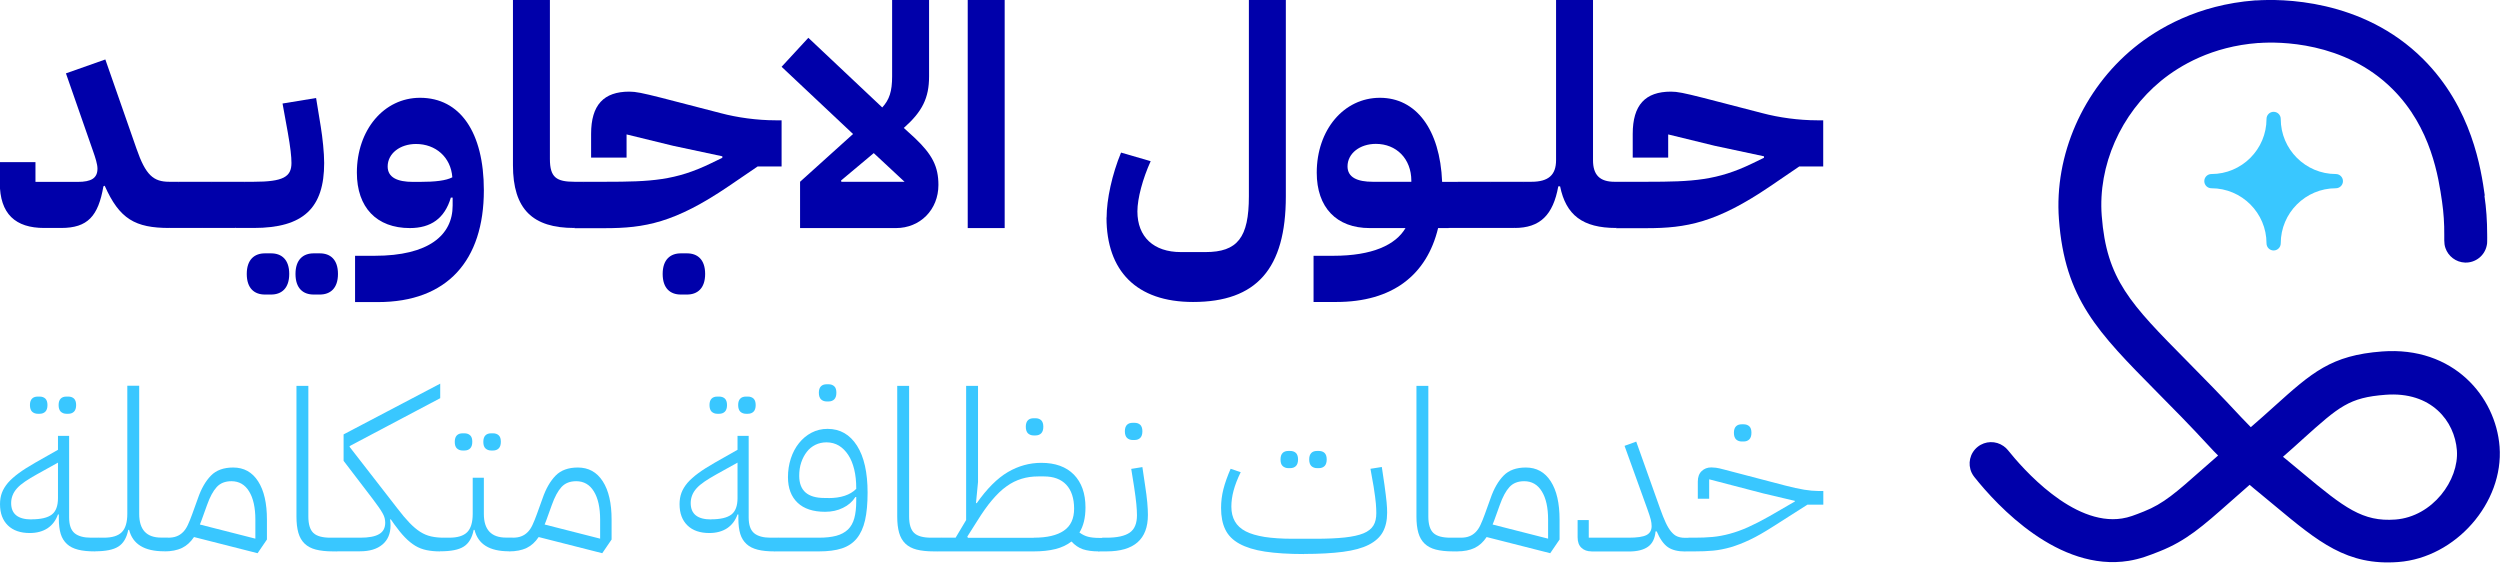
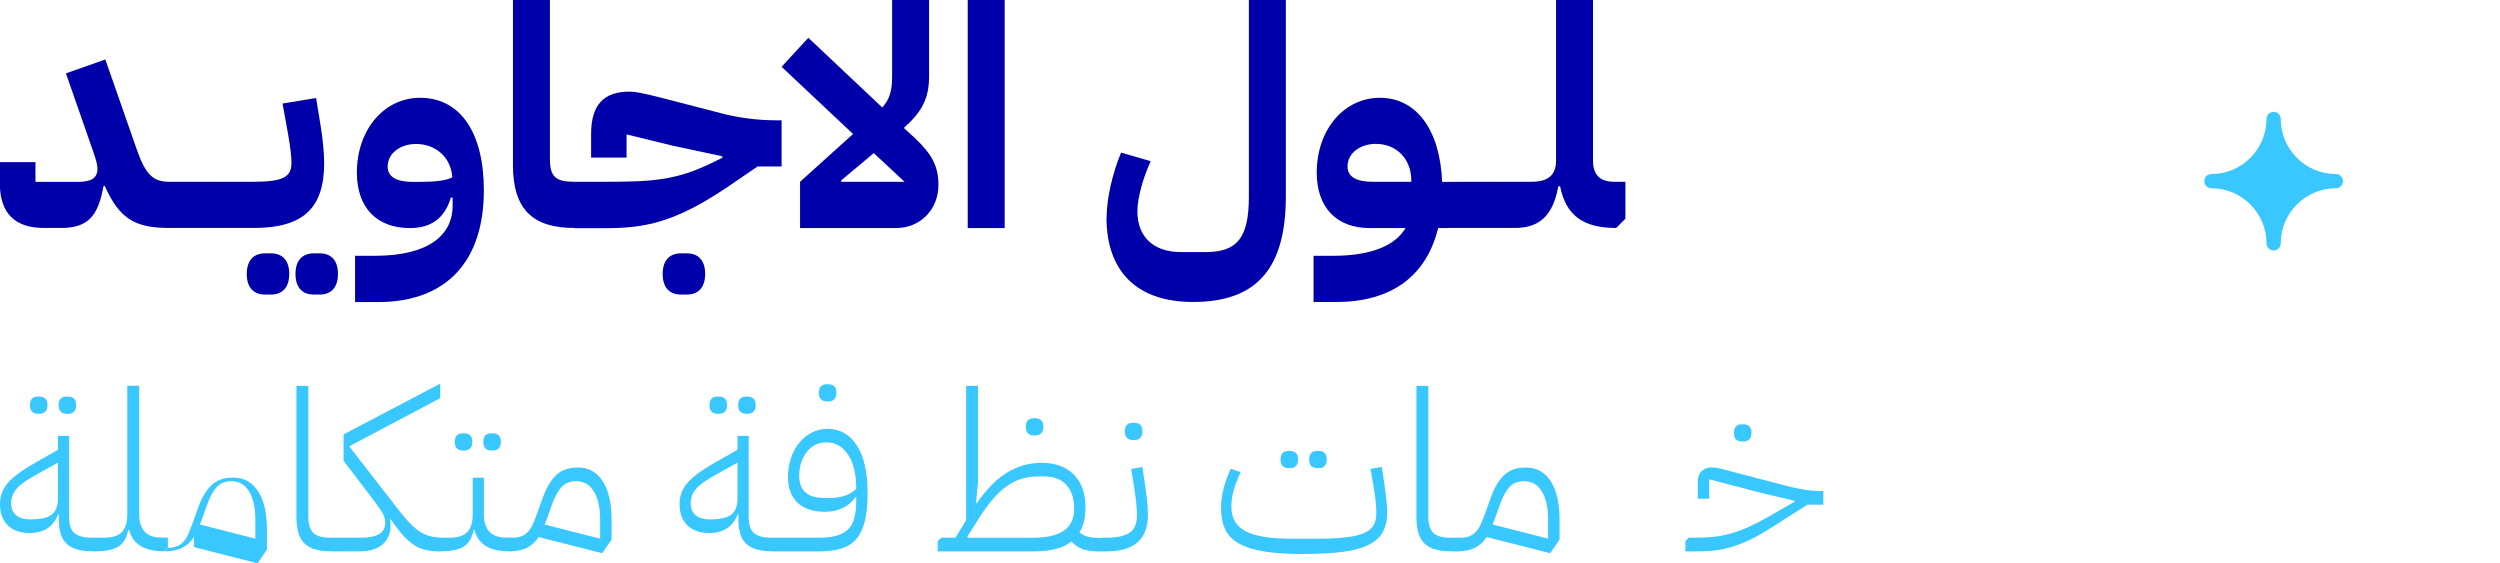
<svg xmlns="http://www.w3.org/2000/svg" id="Layer_1" data-name="Layer 1" viewBox="0 0 235.45 53.01">
  <defs>
    <style>      .cls-1 {        fill: #39c7ff;      }      .cls-2 {        fill: #00a;      }    </style>
  </defs>
  <g>
-     <path class="cls-2" d="M234.02,18.44c-.35-2.48-1.19-8.27-5.81-12.88C222.47-.17,214.73-.11,212.5.04c-.04,0-.09,0-.13,0-5.39.41-9.16,2.64-11.38,4.45-4.82,3.94-7.53,10.13-7.08,16.16.56,7.5,3.64,10.61,9.21,16.25,1.47,1.48,3.13,3.16,4.99,5.18.25.27.51.55.79.82-.55.48-1.05.93-1.53,1.34-2.41,2.13-3.61,3.2-5.46,3.93-.88.35-1.41.56-2.06.66-4.63.73-9.38-4.73-10.74-6.43-.12-.15-.26-.28-.42-.39-.72-.51-1.71-.5-2.43.07-.75.6-.96,1.61-.57,2.44.07.14.15.28.25.4,2.17,2.73,7.95,8.96,14.54,7.9,1.1-.18,1.94-.51,2.92-.9,2.5-.99,4.06-2.37,6.65-4.66.55-.49,1.15-1.02,1.82-1.6.28.24.56.48.85.71.53.44,1.03.85,1.51,1.25,4.11,3.42,6.82,5.68,11.65,5.31,5.39-.41,9.93-5.58,9.53-10.86-.36-4.72-4.35-9.47-11.06-8.97-4.81.36-6.61,1.98-10.19,5.2-.65.59-1.36,1.22-2.18,1.93-.31-.31-.61-.63-.9-.93-1.91-2.06-3.59-3.76-5.08-5.27-5.38-5.44-7.6-7.7-8.06-13.71-.36-4.73,1.79-9.6,5.6-12.72,1.77-1.44,4.78-3.22,9.12-3.55.03,0,.07,0,.1,0,1.8-.13,8.04-.18,12.57,4.34,3.66,3.65,4.33,8.34,4.66,10.59.15,1.04.22,2.09.21,3.14,0,.18,0,.35,0,.52,0,.25.03.49.11.72.26.77.99,1.34,1.85,1.37.99.03,1.85-.66,2.04-1.61.03-.11.04-.23.04-.35,0-.24.01-.48,0-.72,0-1.22-.08-2.44-.26-3.64ZM216.88,41.35c3.43-3.08,4.36-3.91,7.79-4.17,4.32-.33,6.51,2.48,6.72,5.23.21,2.8-2.28,6.25-5.79,6.52-3.07.23-4.8-1.09-8.75-4.39-.48-.4-.99-.83-1.53-1.27-.1-.08-.2-.17-.31-.25.69-.6,1.3-1.15,1.87-1.67Z" />
    <path class="cls-1" d="M214.13,23.59c-.37,0-.67-.3-.67-.67,0-2.86-2.33-5.19-5.19-5.19-.37,0-.67-.3-.67-.67s.3-.67.67-.67c2.86,0,5.19-2.33,5.19-5.19,0-.37.3-.67.67-.67s.67.3.67.67c0,2.86,2.33,5.19,5.19,5.19.37,0,.67.3.67.67s-.3.67-.67.67c-2.86,0-5.19,2.33-5.19,5.19,0,.37-.3.67-.67.67Z" />
  </g>
  <g>
    <g>
      <path class="cls-2" d="M0,17.21v-1.94h3.34v1.86h3.98c1.28,0,1.86-.35,1.86-1.25,0-.41-.2-1.04-.41-1.63l-2.56-7.34,3.71-1.31,2.93,8.39c.87,2.52,1.6,3.13,3.1,3.13h.87v3.48l-.87.87c-3.22,0-4.7-.84-6.09-3.98l-.12.06c-.49,2.81-1.48,3.92-3.98,3.92h-1.6c-2.7,0-4.18-1.31-4.18-4.27Z" />
      <path class="cls-2" d="M15.96,17.99l.87-.87h3.1v3.48l-.87.87h-3.11v-3.48Z" />
      <path class="cls-2" d="M19.06,17.99l.87-.87h3.1v3.48l-.87.87h-3.11v-3.48Z" />
      <path class="cls-2" d="M22.17,17.99l.87-.87h.84c2.79,0,3.57-.46,3.57-1.77,0-.58-.09-1.45-.35-2.9l-.49-2.7,3.16-.52.44,2.7c.17,1.04.32,2.47.32,3.42,0,4.21-1.92,6.12-6.64,6.12h-1.71v-3.48ZM23.24,25.8c0-1.36.73-1.94,1.71-1.94h.58c.99,0,1.71.58,1.71,1.94s-.73,1.94-1.71,1.94h-.58c-.99,0-1.71-.58-1.71-1.94ZM27.83,25.8c0-1.36.73-1.94,1.71-1.94h.58c.99,0,1.71.58,1.71,1.94s-.73,1.94-1.71,1.94h-.58c-.99,0-1.71-.58-1.71-1.94Z" />
      <path class="cls-2" d="M33.43,24.09h1.86c5.08,0,7.34-1.94,7.34-4.73v-.75h-.17c-.58,1.97-1.89,2.87-3.86,2.87-3.13,0-4.99-1.94-4.99-5.22,0-4.03,2.55-7.05,5.95-7.05,3.77,0,6.01,3.25,6.01,8.71,0,6.62-3.45,10.53-9.98,10.53h-2.15v-4.35ZM42.6,16.69c-.14-1.89-1.57-3.13-3.42-3.13-1.51,0-2.67.9-2.67,2.12,0,1.04.93,1.45,2.38,1.45h.61c1.51,0,2.5-.12,3.1-.43Z" />
      <path class="cls-2" d="M48.31,15.56V0h3.48v14.97c0,1.74.61,2.15,2.32,2.15h.87v3.48l-.87.87h-.03c-3.89,0-5.77-1.74-5.77-5.92Z" />
      <path class="cls-2" d="M54.11,17.99l.87-.87h2c4.35,0,6.64-.12,9.98-1.74l1.07-.52v-.14l-4.64-.99-4.38-1.07v2.18h-3.34v-2.23c0-2.73,1.19-3.98,3.6-3.98.61,0,1.19.12,3.02.58l5.6,1.45c1.54.41,3.42.67,5.14.67h.58v4.35h-2.26l-2.73,1.86c-5.08,3.45-7.92,3.95-11.64,3.95h-2.87v-3.48ZM62.41,25.8c0-1.36.73-1.94,1.71-1.94h.58c.99,0,1.71.58,1.71,1.94s-.73,1.94-1.71,1.94h-.58c-.99,0-1.71-.58-1.71-1.94Z" />
      <path class="cls-2" d="M75.35,17.12l4.99-4.5-6.73-6.33,2.52-2.73,6.96,6.56c.67-.73.93-1.51.93-2.93V0h3.48v7.2c0,2.03-.64,3.31-2.38,4.85l1.02.93c1.66,1.57,2.24,2.7,2.24,4.44,0,2.32-1.71,4.06-4,4.06h-9.03v-4.35ZM82.29,14.42l-3.08,2.58.03.12h5.95l-2.9-2.7Z" />
      <path class="cls-2" d="M91.14,0h3.48v21.48h-3.48V0Z" />
      <path class="cls-2" d="M104.22,20.49c0-1.71.52-4.09,1.36-6.12l2.79.81c-.75,1.65-1.25,3.51-1.25,4.73,0,2.41,1.54,3.83,4.09,3.83h2.32c3.02,0,4.09-1.36,4.09-5.25V0h3.48v18.49c0,6.82-2.76,9.95-8.74,9.95-5.34,0-8.15-2.93-8.15-7.95Z" />
      <path class="cls-2" d="M123.72,24.09h1.86c3.66,0,5.86-1.02,6.79-2.61h-3.37c-3.13,0-4.99-1.94-4.99-5.22,0-4.03,2.55-7.05,5.95-7.05s5.66,2.96,5.86,7.92h1.48v3.48l-.87.87h-.99c-1.07,4.44-4.32,6.96-9.58,6.96h-2.15v-4.35ZM129.29,17.12h3.63v-.09c0-2.09-1.42-3.48-3.34-3.48-1.51,0-2.67.9-2.67,2.12,0,1.04.93,1.45,2.38,1.45Z" />
      <path class="cls-2" d="M136.43,17.99l.87-.87h3.1v3.48l-.87.87h-3.11v-3.48Z" />
      <path class="cls-2" d="M139.53,17.99l.87-.87h3.1v3.48l-.87.87h-3.11v-3.48Z" />
      <path class="cls-2" d="M142.63,17.99l.87-.87h.73c1.6,0,2.32-.64,2.32-2.03V0h3.48v15.09c0,1.39.64,2.03,2.03,2.03h1.02v3.48l-.87.87c-3.16,0-4.73-1.22-5.28-3.92h-.17c-.49,2.7-1.71,3.92-4.12,3.92v-3.48Z" />
-       <path class="cls-2" d="M152.21,17.99l.87-.87h2c4.35,0,6.64-.12,9.98-1.74l1.07-.52v-.14l-4.64-.99-4.38-1.07v2.18h-3.34v-2.23c0-2.73,1.19-3.98,3.6-3.98.61,0,1.19.12,3.02.58l5.6,1.45c1.54.41,3.42.67,5.14.67h.58v4.35h-2.26l-2.73,1.86c-5.08,3.45-7.92,3.95-11.64,3.95h-2.87v-3.48Z" />
    </g>
    <g>
      <path class="cls-1" d="M8.95,51.93c-.63,0-1.16-.05-1.59-.16-.43-.11-.78-.28-1.05-.53s-.47-.56-.59-.95c-.12-.39-.18-.87-.18-1.44v-.4h-.08c-.2.56-.52.99-.98,1.3-.46.3-1.02.45-1.68.45-.88,0-1.57-.24-2.06-.72s-.74-1.14-.74-2c0-.39.06-.75.18-1.07.12-.32.31-.63.57-.94.26-.3.6-.6,1.02-.91s.93-.63,1.54-.98l2.15-1.22v-1.31h1.05v7.67c0,.72.17,1.21.52,1.5.34.28.86.42,1.55.42h.72v.95l-.34.34ZM2.97,48.91c.88,0,1.52-.15,1.91-.45.39-.3.58-.82.58-1.55v-3.34l-1.98,1.1c-.44.24-.81.47-1.12.68-.31.21-.56.42-.75.63s-.33.43-.42.66c-.09.23-.14.47-.14.74,0,1.03.64,1.54,1.92,1.54ZM3.56,38.97c-.22,0-.4-.07-.54-.2-.13-.13-.2-.34-.2-.62s.07-.48.2-.61c.13-.13.31-.19.54-.19h.17c.22,0,.4.06.54.19.13.13.2.33.2.61s-.07.49-.2.62c-.13.13-.31.2-.54.2h-.17ZM6.26,38.97c-.22,0-.4-.07-.54-.2-.13-.13-.2-.34-.2-.62s.07-.48.2-.61c.13-.13.31-.19.54-.19h.17c.22,0,.4.06.54.19.13.13.2.33.2.61s-.07.49-.2.62c-.13.13-.31.2-.54.2h-.17Z" />
      <path class="cls-1" d="M8.95,50.98l.34-.34h.48c.79,0,1.35-.17,1.7-.52.34-.34.52-.92.52-1.72v-12.07h1.12v12.07c0,1.49.69,2.23,2.07,2.23h.63v.95l-.36.34c-1.85,0-2.95-.67-3.29-2.02h-.08c-.15.76-.47,1.29-.94,1.58-.47.3-1.2.44-2.18.44v-.95Z" />
-       <path class="cls-1" d="M18.27,50.58c-.32.48-.7.82-1.14,1.03s-.99.32-1.66.32v-.95l.34-.34c.32,0,.6-.04.82-.13.22-.08.42-.21.6-.39.18-.18.33-.4.46-.68s.27-.62.41-1.01l.53-1.47c.32-.94.74-1.66,1.24-2.17s1.2-.76,2.09-.76c1.01,0,1.79.43,2.35,1.3s.83,2.07.83,3.61v1.87l-.88,1.29-5.98-1.52ZM18.83,49.4l5.22,1.33v-1.79c0-1.14-.2-2.03-.59-2.66-.39-.64-.95-.96-1.66-.96-.59,0-1.05.18-1.39.55-.34.37-.64.93-.91,1.69l-.53,1.47-.15.38Z" />
+       <path class="cls-1" d="M18.27,50.58c-.32.48-.7.82-1.14,1.03s-.99.32-1.66.32l.34-.34c.32,0,.6-.04.82-.13.22-.08.42-.21.6-.39.18-.18.33-.4.46-.68s.27-.62.41-1.01l.53-1.47c.32-.94.74-1.66,1.24-2.17s1.2-.76,2.09-.76c1.01,0,1.79.43,2.35,1.3s.83,2.07.83,3.61v1.87l-.88,1.29-5.98-1.52ZM18.83,49.4l5.22,1.33v-1.79c0-1.14-.2-2.03-.59-2.66-.39-.64-.95-.96-1.66-.96-.59,0-1.05.18-1.39.55-.34.37-.64.93-.91,1.69l-.53,1.47-.15.38Z" />
      <path class="cls-1" d="M31.37,51.93c-.65,0-1.19-.06-1.62-.17s-.79-.3-1.06-.56c-.27-.26-.47-.6-.59-1.02-.12-.42-.18-.93-.18-1.54v-12.3h1.12v12.3c0,.74.16,1.26.48,1.56.32.3.86.44,1.6.44h.95v.95l-.34.34h-.36Z" />
      <path class="cls-1" d="M31.73,50.98l.34-.34h1.85c.81,0,1.41-.11,1.79-.34.38-.22.57-.58.57-1.07,0-.14-.02-.28-.05-.42s-.1-.3-.19-.46-.21-.36-.36-.57-.33-.46-.54-.74l-2.78-3.64v-2.49l9.1-4.78v1.37l-8.53,4.51v.08l4.51,5.81c.42.55.8,1,1.14,1.35s.67.63,1,.84.67.35,1.03.43c.36.08.76.12,1.21.12v.95l-.36.34c-.48,0-.91-.04-1.29-.12-.38-.08-.73-.21-1.06-.41-.33-.2-.65-.46-.97-.79-.32-.33-.66-.75-1.02-1.25l-.32-.46-.06.04c.01.08.02.17.03.26,0,.09.01.19.01.28,0,.77-.25,1.37-.76,1.8-.51.43-1.21.64-2.11.64h-2.19v-.95Z" />
      <path class="cls-1" d="M41.48,50.98l.34-.34h.48c.79,0,1.35-.17,1.7-.52.34-.34.52-.92.52-1.72v-3.41h1.05v3.41c0,1.49.7,2.23,2.09,2.23h.61v.95l-.34.34c-1.83,0-2.91-.67-3.24-2.02h-.08c-.15.76-.47,1.29-.94,1.58-.47.3-1.2.44-2.18.44v-.95ZM43.57,42.43c-.22,0-.4-.07-.54-.2s-.2-.34-.2-.62.07-.48.2-.61.31-.19.54-.19h.17c.22,0,.4.06.54.19s.2.33.2.61-.07.49-.2.62-.31.2-.54.2h-.17ZM46.26,42.43c-.22,0-.4-.07-.54-.2s-.2-.34-.2-.62.07-.48.2-.61.31-.19.54-.19h.17c.22,0,.4.06.54.19s.2.33.2.61-.07.49-.2.62-.31.2-.54.2h-.17Z" />
      <path class="cls-1" d="M50.73,50.58c-.32.48-.7.82-1.14,1.03s-.99.32-1.66.32v-.95l.34-.34c.32,0,.6-.04.82-.13.22-.08.42-.21.6-.39.18-.18.33-.4.46-.68s.27-.62.41-1.01l.53-1.47c.32-.94.74-1.66,1.24-2.17s1.2-.76,2.09-.76c1.01,0,1.79.43,2.35,1.3s.83,2.07.83,3.61v1.87l-.88,1.29-5.98-1.52ZM51.3,49.4l5.22,1.33v-1.79c0-1.14-.2-2.03-.59-2.66-.39-.64-.95-.96-1.66-.96-.59,0-1.05.18-1.39.55-.34.37-.64.93-.91,1.69l-.53,1.47-.15.38Z" />
      <path class="cls-1" d="M72.95,51.93c-.63,0-1.16-.05-1.59-.16-.43-.11-.78-.28-1.05-.53s-.47-.56-.59-.95c-.12-.39-.18-.87-.18-1.44v-.4h-.08c-.2.56-.52.99-.98,1.3-.46.3-1.02.45-1.68.45-.88,0-1.57-.24-2.06-.72s-.74-1.14-.74-2c0-.39.06-.75.18-1.07.12-.32.31-.63.57-.94.26-.3.6-.6,1.02-.91s.93-.63,1.54-.98l2.15-1.22v-1.31h1.05v7.67c0,.72.17,1.21.52,1.5.34.28.86.42,1.55.42h.72v.95l-.34.34ZM66.97,48.91c.88,0,1.52-.15,1.91-.45.39-.3.58-.82.58-1.55v-3.34l-1.98,1.1c-.44.24-.81.47-1.12.68-.31.21-.56.42-.75.63s-.33.43-.42.66c-.09.23-.14.47-.14.74,0,1.03.64,1.54,1.92,1.54ZM67.56,38.97c-.22,0-.4-.07-.54-.2-.13-.13-.2-.34-.2-.62s.07-.48.2-.61c.13-.13.31-.19.54-.19h.17c.22,0,.4.06.54.19.13.13.2.33.2.61s-.07.49-.2.62c-.13.13-.31.2-.54.2h-.17ZM70.26,38.97c-.22,0-.4-.07-.54-.2-.13-.13-.2-.34-.2-.62s.07-.48.2-.61c.13-.13.31-.19.54-.19h.17c.22,0,.4.06.54.19.13.13.2.33.2.61s-.07.49-.2.62c-.13.13-.31.2-.54.2h-.17Z" />
      <path class="cls-1" d="M72.95,50.98l.34-.34h3.83c.65,0,1.19-.06,1.64-.18.45-.12.81-.32,1.1-.59.28-.27.48-.63.6-1.07.12-.44.18-.98.18-1.61v-.38h-.08c-.28.44-.67.78-1.17,1.02-.5.25-1.06.37-1.68.37-1.12,0-1.99-.28-2.59-.85-.6-.57-.91-1.37-.91-2.41,0-.62.09-1.2.27-1.76.18-.55.44-1.04.77-1.45.33-.41.72-.74,1.18-.98.46-.24.96-.36,1.51-.36,1.18,0,2.1.53,2.77,1.58s1,2.53,1,4.42c0,1.04-.08,1.91-.24,2.61-.16.7-.42,1.27-.78,1.71-.36.44-.83.75-1.41.94-.58.19-1.3.28-2.16.28h-4.17v-.95ZM78.01,46.91c1.18,0,2.06-.29,2.63-.87v-.06c0-.65-.06-1.24-.19-1.77-.13-.53-.31-.98-.56-1.36-.25-.38-.54-.67-.88-.88-.34-.2-.73-.31-1.17-.31-.38,0-.73.08-1.04.23-.32.16-.59.37-.81.66-.22.28-.4.62-.53,1-.13.39-.19.81-.19,1.26,0,1.4.79,2.09,2.38,2.09h.36ZM77.86,37.81c-.22,0-.4-.07-.54-.2-.13-.13-.2-.34-.2-.62s.07-.48.2-.61c.13-.13.31-.19.54-.19h.17c.22,0,.4.06.54.19s.2.33.2.61-.07.49-.2.62-.31.2-.54.2h-.17Z" />
-       <path class="cls-1" d="M87.95,51.93c-.65,0-1.19-.06-1.62-.17s-.79-.3-1.06-.56c-.27-.26-.47-.6-.59-1.02-.12-.42-.18-.93-.18-1.54v-12.3h1.12v12.3c0,.74.16,1.26.48,1.56.32.3.86.44,1.6.44h.95v.95l-.34.34h-.36Z" />
      <path class="cls-1" d="M103.48,51.93c-.6,0-1.1-.07-1.49-.2-.39-.13-.75-.38-1.08-.73-.41.32-.91.56-1.51.71-.6.15-1.27.22-2.03.22h-9.06v-.95l.34-.34h1.35l.99-1.66v-12.64h1.12v9.06l-.19,1.96.06.04c.97-1.38,1.95-2.36,2.94-2.94.99-.58,2.04-.87,3.15-.87,1.32,0,2.34.37,3.07,1.11.72.74,1.09,1.77,1.09,3.09,0,.97-.19,1.76-.57,2.36.27.2.54.33.81.4.27.07.61.11,1.02.11h.34v.95l-.34.34ZM97.37,50.64c1.24,0,2.18-.22,2.82-.66.65-.44.97-1.13.97-2.08s-.25-1.73-.74-2.25c-.49-.52-1.19-.78-2.09-.78h-.55c-.55,0-1.07.07-1.56.22-.49.15-.97.38-1.42.71-.46.32-.91.76-1.37,1.3-.46.54-.92,1.2-1.4,1.97l-.93,1.47.06.11h6.19ZM97.35,41.01c-.22,0-.4-.07-.54-.2-.13-.13-.2-.34-.2-.62s.07-.48.2-.61c.13-.13.31-.19.54-.19h.17c.22,0,.4.06.54.19.13.13.2.33.2.61s-.07.49-.2.62c-.13.13-.31.2-.54.2h-.17Z" />
      <path class="cls-1" d="M103.48,50.98l.34-.34h.4c1,0,1.72-.16,2.18-.48.46-.32.68-.87.68-1.64,0-.28-.02-.63-.06-1.05s-.11-.96-.21-1.62l-.27-1.69,1.05-.17.25,1.69c.1.65.17,1.19.21,1.64.04.45.06.84.06,1.18,0,2.29-1.3,3.43-3.9,3.43h-.74v-.95ZM106.68,41.44c-.22,0-.4-.07-.54-.2-.13-.13-.2-.34-.2-.62s.07-.48.2-.61c.13-.13.31-.19.54-.19h.17c.22,0,.4.06.54.19.13.13.2.33.2.61s-.07.49-.2.62c-.13.13-.31.2-.54.2h-.17Z" />
      <path class="cls-1" d="M122.82,52.18c-1.46,0-2.69-.08-3.68-.23-.99-.15-1.79-.4-2.41-.74-.62-.34-1.06-.78-1.33-1.34-.27-.55-.4-1.23-.4-2.03,0-.59.07-1.18.22-1.77s.38-1.23.68-1.92l.95.32c-.31.63-.53,1.21-.67,1.73-.14.52-.21,1.03-.21,1.52,0,.53.11.99.33,1.38.22.39.56.7,1.02.94.46.24,1.06.41,1.79.53.73.11,1.61.17,2.63.17h2.13c1.11,0,2.03-.04,2.77-.12.74-.08,1.33-.21,1.77-.39.44-.18.75-.43.94-.74s.27-.7.27-1.16c0-.24-.01-.54-.04-.9-.03-.36-.1-.89-.21-1.59l-.3-1.69,1.07-.17.25,1.69c.1.7.16,1.25.2,1.63.04.39.05.72.05,1,0,.72-.14,1.32-.41,1.81s-.72.89-1.33,1.2-1.42.53-2.42.66c-1,.13-2.23.2-3.68.2ZM121.34,44.09c-.22,0-.4-.07-.54-.2s-.2-.34-.2-.62.07-.48.2-.61c.13-.13.31-.19.54-.19h.17c.22,0,.4.06.54.19.13.13.2.33.2.61s-.07.49-.2.62c-.13.13-.31.2-.54.2h-.17ZM124.04,44.09c-.22,0-.4-.07-.54-.2-.13-.13-.2-.34-.2-.62s.07-.48.2-.61c.13-.13.31-.19.54-.19h.17c.22,0,.4.06.54.19.13.13.2.33.2.61s-.07.49-.2.62-.31.2-.54.2h-.17Z" />
      <path class="cls-1" d="M136.85,51.93c-.65,0-1.19-.06-1.62-.17s-.79-.3-1.06-.56c-.27-.26-.47-.6-.59-1.02-.12-.42-.18-.93-.18-1.54v-12.3h1.12v12.3c0,.74.16,1.26.48,1.56.32.3.86.44,1.6.44h.95v.95l-.34.34h-.36Z" />
      <path class="cls-1" d="M140.01,50.58c-.32.48-.7.82-1.14,1.03s-.99.32-1.66.32v-.95l.34-.34c.32,0,.6-.04.82-.13.22-.08.42-.21.6-.39.18-.18.33-.4.46-.68s.27-.62.41-1.01l.53-1.47c.32-.94.74-1.66,1.24-2.17s1.2-.76,2.09-.76c1.01,0,1.79.43,2.35,1.3s.83,2.07.83,3.61v1.87l-.88,1.29-5.98-1.52ZM140.58,49.4l5.22,1.33v-1.79c0-1.14-.2-2.03-.59-2.66-.39-.64-.95-.96-1.66-.96-.59,0-1.05.18-1.39.55-.34.37-.64.93-.91,1.69l-.53,1.47-.15.38Z" />
-       <path class="cls-1" d="M149.89,51.93c-.39,0-.71-.11-.95-.34-.24-.22-.36-.55-.36-.99v-1.62h1.05v1.66h3.75c.8,0,1.36-.08,1.69-.25.32-.17.48-.45.48-.84,0-.2-.03-.4-.08-.61s-.16-.54-.32-.99l-2.15-5.96,1.1-.4,2.23,6.26c.2.56.38,1.02.55,1.38.17.36.34.64.52.85s.36.36.56.44c.2.08.43.13.7.13h.4v.95l-.34.34c-.7,0-1.25-.14-1.64-.41-.39-.27-.75-.77-1.05-1.48h-.11c-.06.66-.29,1.14-.71,1.44s-1.02.45-1.82.45h-3.5Z" />
      <path class="cls-1" d="M158.71,50.98l.34-.34h.53c.6,0,1.17-.02,1.71-.07.53-.05,1.07-.15,1.62-.3.55-.15,1.12-.35,1.72-.62.6-.27,1.27-.61,2.01-1.03l2.4-1.39v-.06l-2.97-.7-5.1-1.33v1.83h-1.07v-1.62c0-.42.12-.75.36-.98.24-.23.54-.35.91-.35.11,0,.26.01.43.03.17.02.45.08.81.18l5.73,1.5c.69.18,1.28.31,1.78.39.5.08.93.12,1.3.12h.5v1.29h-1.5l-3.2,2.04c-.83.53-1.57.96-2.21,1.26-.65.31-1.25.54-1.82.71-.57.16-1.12.27-1.66.32-.54.05-1.12.07-1.74.07h-.86v-.95ZM164.04,41.58c-.22,0-.4-.07-.54-.2-.13-.13-.2-.34-.2-.62s.07-.48.2-.61c.13-.13.31-.19.54-.19h.17c.22,0,.4.06.54.19s.2.33.2.61-.07.49-.2.62-.31.2-.54.2h-.17Z" />
    </g>
  </g>
</svg>